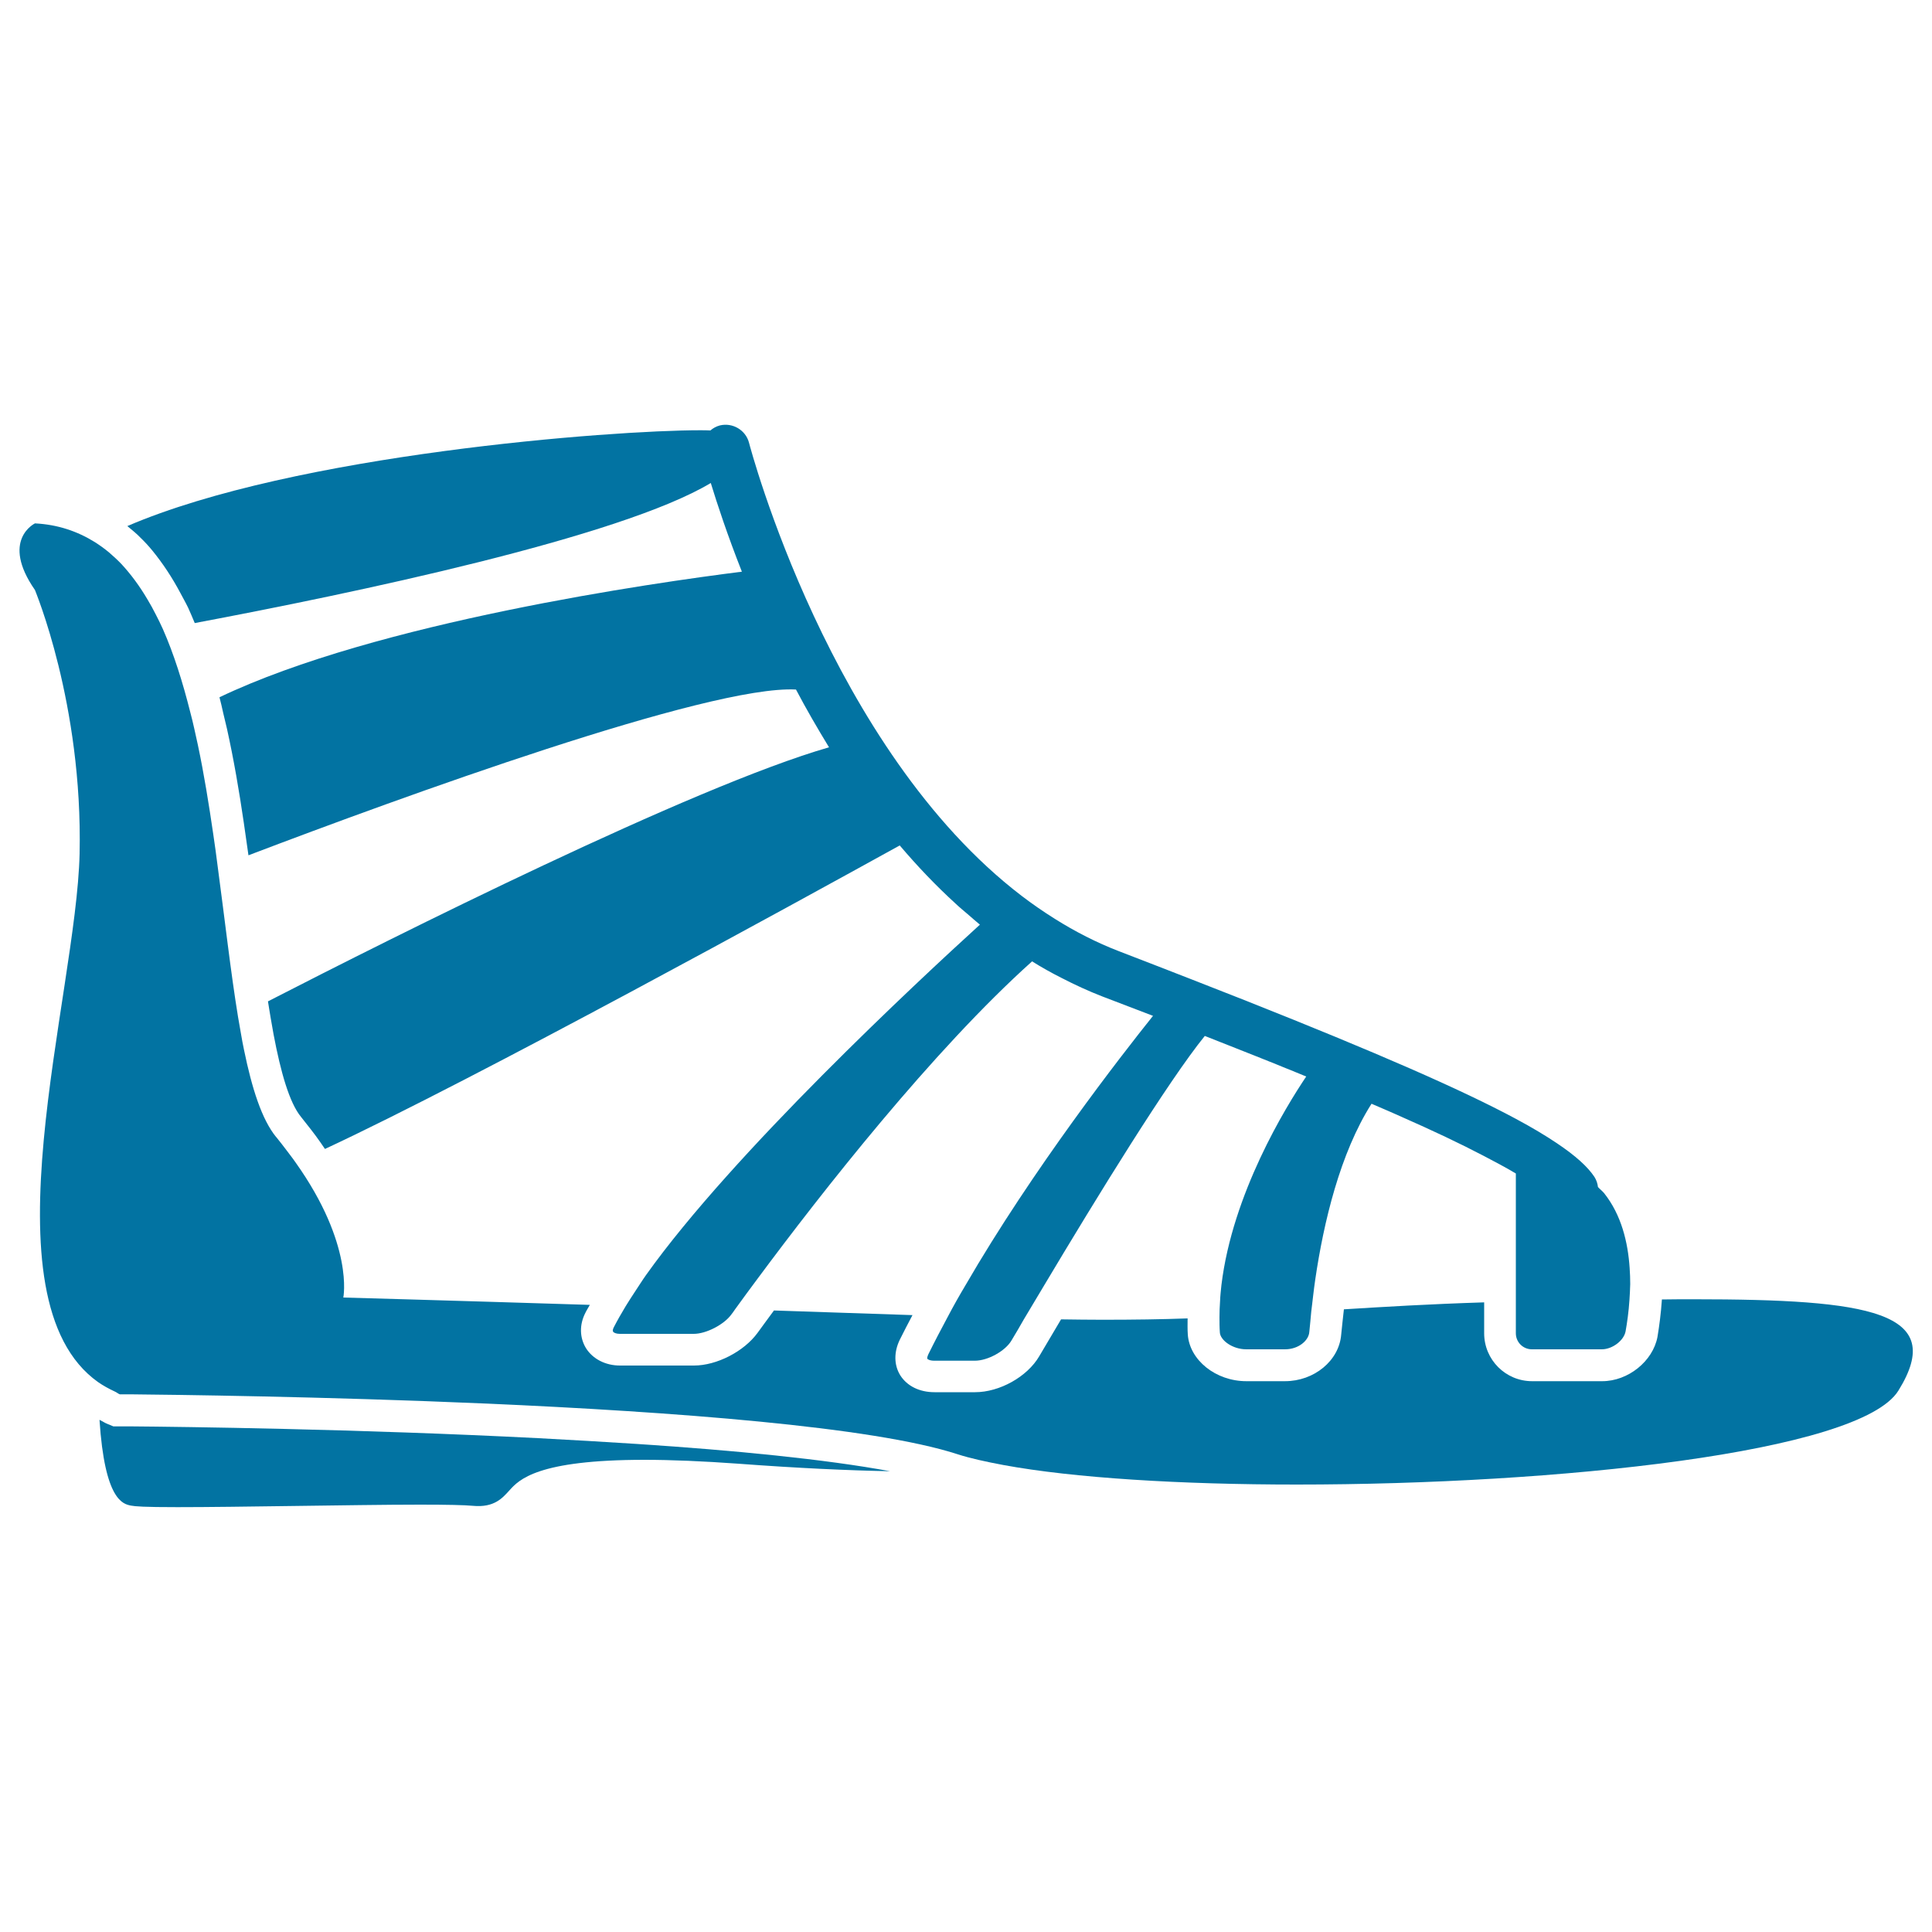
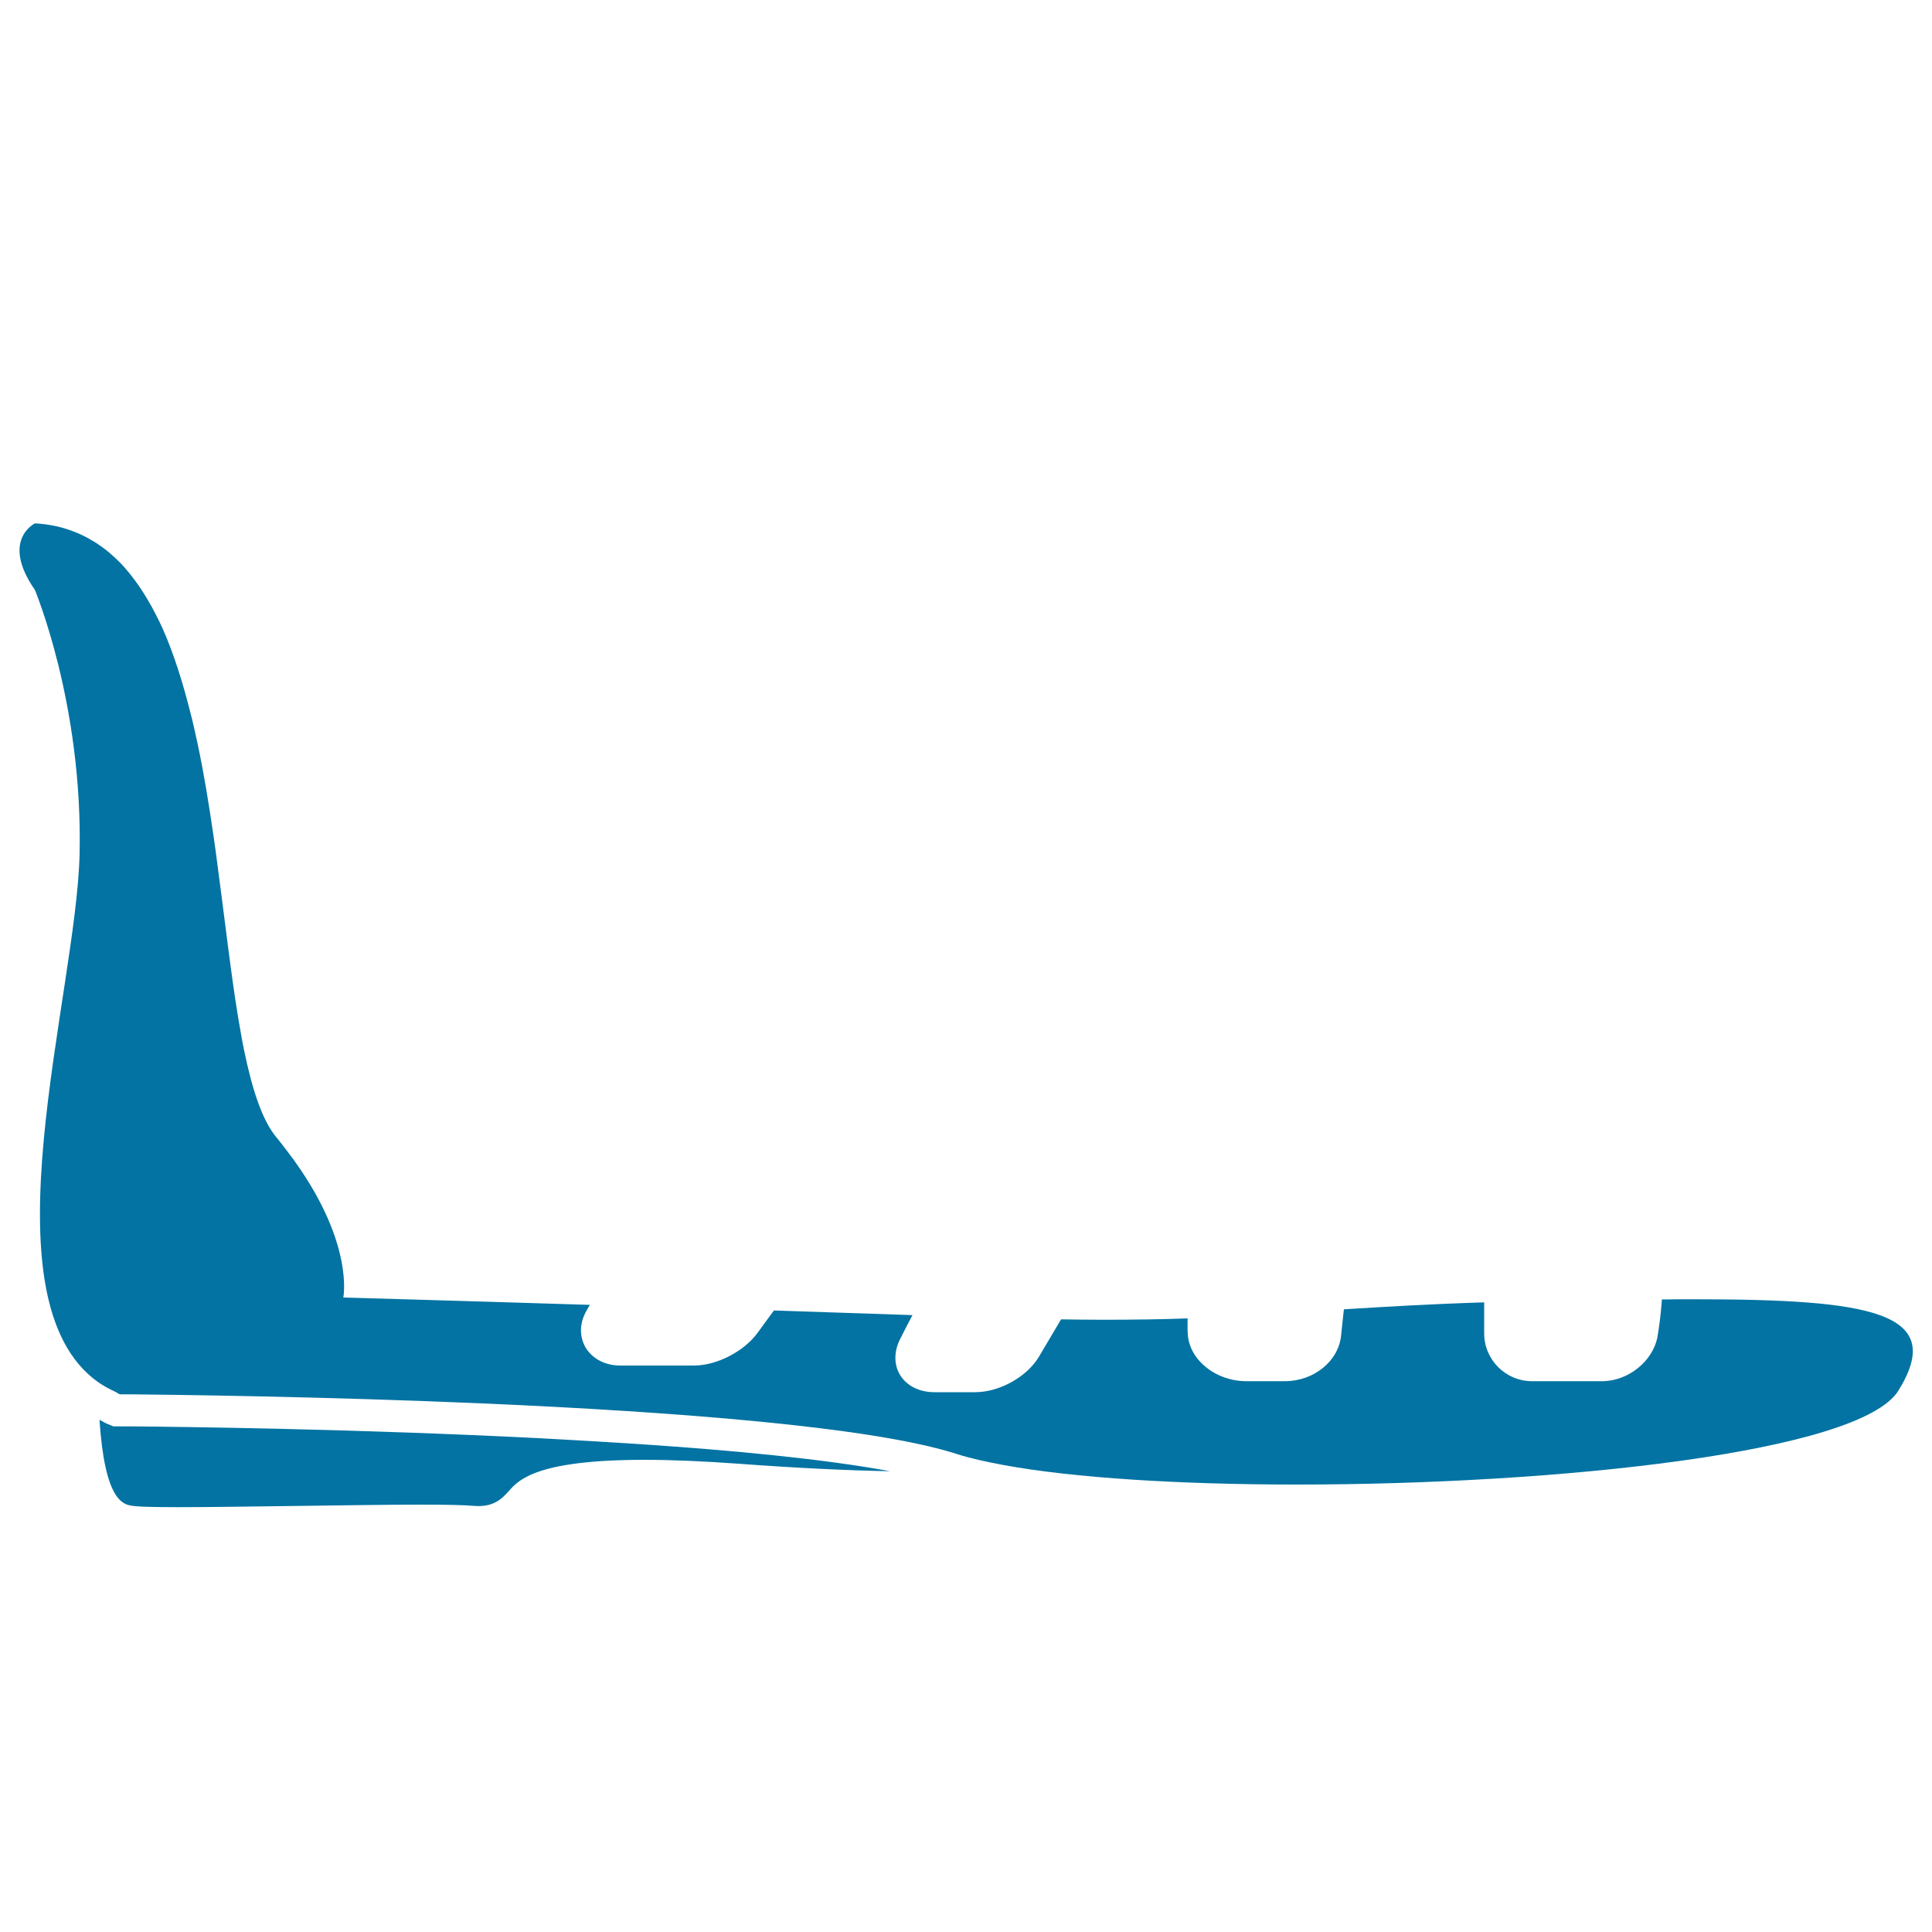
<svg xmlns="http://www.w3.org/2000/svg" viewBox="0 0 1000 1000" style="fill:#0273a2">
  <title>Sandal SVG icon</title>
  <g>
    <g>
-       <path d="M78.8,284.9c5.4,6.6,10.3,14,14.6,22.1c1.3,2.5,2.7,4.9,4,7.6c1.2,2.6,2.3,5.3,3.4,7.9c82.3-15.5,220.3-44.4,267.1-72.5c3.3,10.8,8.6,26.9,16.1,45.9c-45.3,5.7-189,26.1-270.4,65c0.7,2.6,1.3,5.3,1.9,8c0.7,2.8,1.3,5.5,2,8.4c3.5,15.8,6.3,32.2,8.7,48.6c0.4,2.8,0.8,5.6,1.2,8.4c0.4,2.8,0.8,5.6,1.2,8.4c78.8-30,238.4-88.2,283.4-85.8c5.2,9.9,11,19.9,17.1,29.9c-70.8,20.4-225.4,98.1-290.4,131.5c0.5,3,0.9,5.8,1.4,8.6c0.5,2.9,1,5.8,1.5,8.5c3.7,19.6,8.2,35.4,14.2,42.7c0.9,1.1,1.7,2.2,2.6,3.3c1.8,2.3,3.5,4.4,5.1,6.6c1.7,2.3,3.2,4.5,4.7,6.7c78.3-36.5,243.5-127.3,297.5-157.1c9,10.6,18.6,20.7,28.9,30.1c2,1.9,4.2,3.7,6.3,5.5c2.1,1.8,4.2,3.7,6.3,5.4c-32.2,29.3-127.8,118.2-172.7,181.2c-2,2.8-3.6,5.4-5.4,8.1c-1.8,2.7-3.6,5.5-5.2,8.1c-2.3,3.8-4.4,7.5-6.2,11c-0.4,0.8-0.7,1.7-0.4,2.2c0.3,0.6,1.6,1.2,3.5,1.2h38.3c6.4,0,15.7-4.8,19.5-10.1c0.6-0.8,1.3-1.7,1.8-2.5c1.8-2.5,3.8-5.2,5.9-8.1c1.9-2.6,3.9-5.2,6-8.1c32.8-44.2,90.4-117.8,141.9-164c2.4,1.5,4.9,3,7.4,4.4c2.6,1.5,5.2,2.8,7.9,4.2c6.8,3.5,13.7,6.7,20.9,9.5c3.2,1.2,6.7,2.6,10.2,3.9c2.6,1,5.3,2,8.1,3.1c2.7,1,5.4,2.1,8.1,3.1c-16.4,20.5-62.3,79.4-97.1,139.5c-1.6,2.7-3.2,5.4-4.7,8.1c-1.5,2.7-3,5.4-4.4,8.1c-3.5,6.5-6.9,13-10.1,19.5c-0.7,1.5-0.6,2.2-0.5,2.3c0.1,0.2,1.1,1,3.6,1h21c6.7,0,15.7-5,18.9-10.4c2.1-3.5,4.3-7.2,6.5-11.1c1.6-2.6,3.2-5.4,4.9-8.2c1.6-2.7,3.2-5.4,4.9-8.2c28.4-47.6,64.7-106.6,83.8-130.2c2.7,1.1,5.4,2.1,8.1,3.2c2.7,1.1,5.4,2.1,8.1,3.2c6.8,2.7,13.7,5.4,20.6,8.2c2.6,1.1,5.2,2.1,7.9,3.2c2.6,1.1,5.2,2.1,7.8,3.2c-10.7,15.9-38.2,60.7-43.9,108c-0.3,2.8-0.6,5.5-0.7,8.3c-0.2,2.8-0.3,5.5-0.3,8.3c0,2.7,0,5.3,0.2,7.9c0.2,3.9,6.4,8.7,13.7,8.7h20c7.1,0,12.3-4.6,12.6-9c0.3-3.2,0.7-6.8,1-10.5c0.3-2.7,0.7-5.5,1-8.4c0.3-2.8,0.7-5.5,1.1-8.4c4.3-29.3,12.8-65.2,29.1-90.8c2.7,1.2,5.3,2.3,7.9,3.4c2.6,1.1,5.2,2.3,7.7,3.4c15.9,7,30.3,13.8,42.5,20.2c2.9,1.5,5.7,3,8.3,4.4c2.9,1.6,5.7,3.1,8.3,4.7v49.7v8.3v8.3v16.4c0,4.6,3.7,8.3,8.3,8.3h36.2c5.4,0,11.4-4.5,12.3-9.3c0.8-4.5,1.6-10.1,2-16.2c0.2-2.7,0.3-5.4,0.4-8.3c0-2.7-0.1-5.5-0.3-8.3c-0.9-13.4-4.3-27.5-13.2-38.7c-1-1.2-2.2-2.1-3.2-3.2c-0.2-1.8-0.8-3.6-1.8-5.2c-3.5-5.3-9.8-11-19.5-17.5c-5.8-3.9-12.8-8.1-21.2-12.6c-28.3-15.2-72.6-34.5-139.1-60.9c-9.2-3.6-18.8-7.4-28.8-11.3c-11.9-4.7-24.3-9.4-37.4-14.5c-11.7-4.5-22.8-10.2-33.3-16.8c-5.9-3.7-11.7-7.7-17.2-11.9c-99.4-76-140.6-232.6-141.1-234.5c-1.7-6.6-8.5-10.6-15.1-9c-1.9,0.5-3.5,1.4-4.9,2.6c-1.7-0.1-3.4-0.1-5.5-0.1c-45.2,0-209.6,12.3-296.3,49.6c2.3,1.9,4.7,3.8,6.8,6C74.9,280.4,76.9,282.6,78.8,284.9z" />
      <path d="M67.8,779.3c2.1,0.4,6.5,0.8,24,0.8c15.6,0,37.3-0.3,59.6-0.6c23.5-0.3,47.7-0.7,66-0.7c14,0,23.1,0.2,27.3,0.6c11.2,1.1,15.5-4.2,18.9-7.9c5-5.6,14.4-15.9,70-15.9c14,0,30.3,0.7,48.4,2c30.8,2.3,56.9,3.5,78.7,3.9c-33.5-6.2-80.6-10.8-130.8-14.1c-16.9-1.1-34.1-2.1-51.2-3c-93.7-4.8-185.4-5.9-210.2-6.1c-4,0-6.4,0-6.7,0h-1.6h-1.5l-2.9-1.2c-1.6-0.6-2.8-1.5-4.3-2.2C54.2,776.6,63.7,778.5,67.8,779.3z" />
      <path d="M41.2,441.9c-1.7,73.6-51,230.5,9.6,273.5c2.6,1.8,5.5,3.4,8.5,4.8c1,0.4,1.7,1.1,2.7,1.5c0,0,2.1,0,5.7,0c20.9,0.2,99,1.1,184.4,4.8c95.3,4.2,199.6,11.9,243.5,26.2h0c6.5,2.1,14.7,3.9,23.8,5.6c36.3,6.7,91.6,10.1,151.8,10.1c134.2,0,291.5-16.5,311.4-48.6c25.4-40.9-15-47.3-106-47.3c-5.3,0-10.7,0-16.4,0.1c-0.5,7.3-1.4,14-2.3,19.4c-2.4,12.6-15.2,22.9-28.6,22.9H793c-13.7,0-24.8-11.1-24.8-24.8v-16c-28.7,0.9-51.6,2.3-72.6,3.6c-0.6,4.9-1,9.5-1.4,13.1c-1.1,13.5-14,24.1-29.1,24.1h-20c-15.8,0-29.4-10.9-30.3-24.2c-0.2-2.8-0.1-5.5-0.1-8.3c-13.4,0.5-27.9,0.7-44.2,0.7c-6.7,0-13.9-0.1-21.3-0.2c-3.7,6.2-7.5,12.6-11.3,19.1c-6.2,10.6-20.5,18.6-33.2,18.6h-21c-7.8,0-14.2-3.2-17.7-8.7c-3.3-5.3-3.4-12-0.3-18.4c2.1-4.2,4.3-8.5,6.6-12.8c-23.8-0.8-47.9-1.6-71.7-2.4c-3.3,4.4-6.2,8.5-8.5,11.6c-7,9.6-21.1,16.9-32.9,16.9h-38.3c-7.5,0-14.1-3.4-17.6-9c-3.3-5.4-3.5-12.1-0.3-18.3c0.6-1.3,1.6-2.8,2.3-4.1c-73.3-2.3-127.6-3.8-127.6-3.8s5.6-27.3-24.7-69.9c-1.5-2.2-3.2-4.3-4.9-6.6c-1.6-2.1-3.2-4.2-5-6.4c-0.1-0.1-0.1-0.2-0.2-0.2c-7.4-9.1-12.5-25.1-16.6-45.1c-0.6-2.7-1.1-5.6-1.6-8.5c-0.5-2.8-1-5.6-1.5-8.6c-3.8-23.2-6.8-50.1-10.5-77.6c-0.4-2.8-0.7-5.6-1.1-8.4c-0.4-2.8-0.8-5.6-1.2-8.4c-2.3-15.7-4.8-31.3-8-46.4c-0.6-2.9-1.3-5.7-1.9-8.6c-0.6-2.8-1.3-5.5-2-8.2c-3.9-15.5-8.5-30.2-14.2-43.1c-1.2-2.7-2.5-5.3-3.8-7.8c-1.3-2.6-2.7-5.1-4.2-7.6c-4-6.8-8.5-12.9-13.4-18.2c-2.1-2.2-4.3-4.2-6.5-6.1c-2.4-2-4.8-3.7-7.3-5.3c-9-5.6-19.2-9.1-31-9.7c0,0-18,8.6,0,34.5C18,305.4,42.9,364.1,41.2,441.9z" />
    </g>
  </g>
</svg>